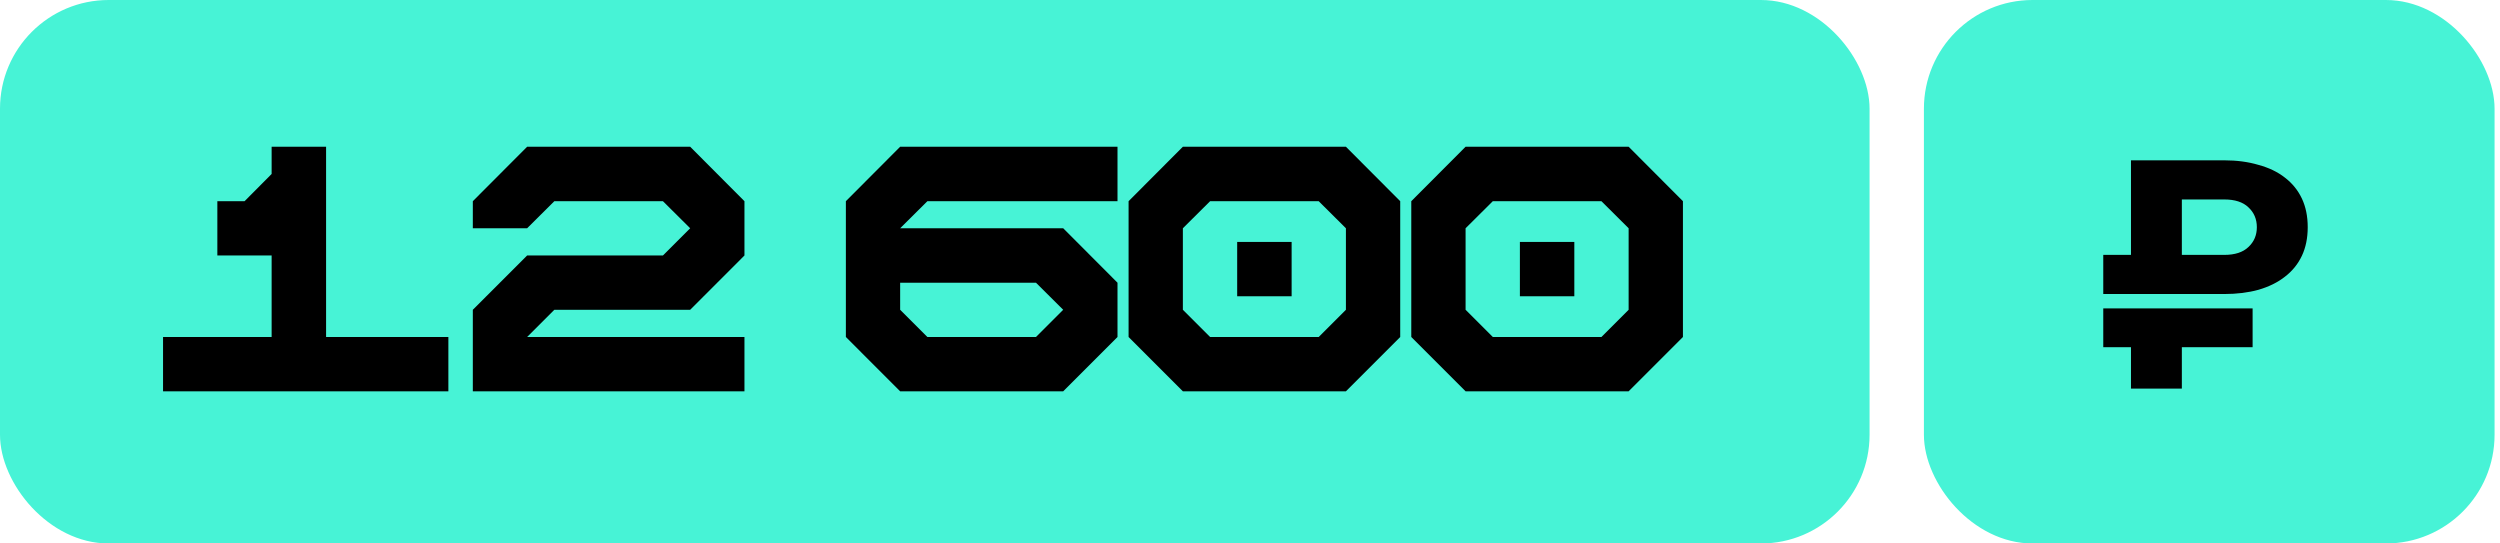
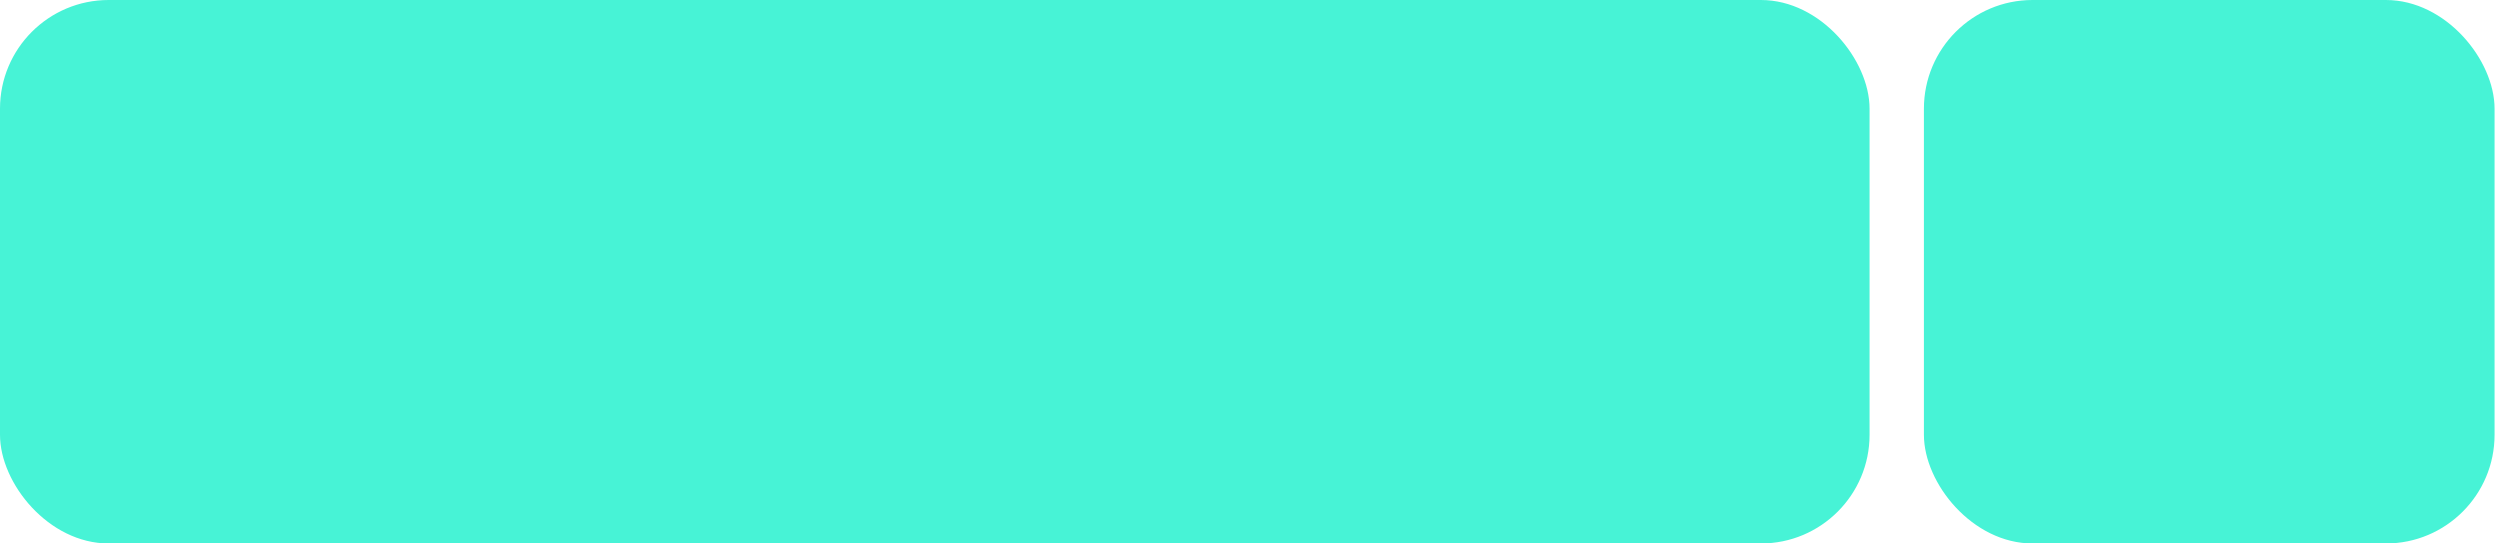
<svg xmlns="http://www.w3.org/2000/svg" width="115" height="25" viewBox="0 0 115 25" fill="none">
  <rect width="86" height="25" rx="5" fill="#47F3D6" />
-   <path d="M7.5 18V15.502H12.495V11.752H9.998V9.255H11.25L12.495 8.002V6.75H15V15.502H20.625V18H7.5ZM21.75 18V14.25L24.248 11.752H30.495L31.748 10.5L30.495 9.255H25.5L24.248 10.5H21.75V9.255L24.248 6.75H31.748L34.245 9.255V11.752L31.748 14.25H25.5L24.248 15.502H34.245V18H21.75ZM47.655 15.502L48.907 14.25L47.655 13.005H41.407V14.25L42.66 15.502H47.655ZM41.407 18L38.91 15.502V9.255L41.407 6.75H51.405V9.255H42.66L41.407 10.5H48.907L51.405 13.005V15.502L48.907 18H41.407ZM56.91 13.627V11.13H59.415V13.627H56.91ZM60.66 15.502L61.912 14.25V10.5L60.66 9.255H55.665L54.412 10.5V14.25L55.665 15.502H60.66ZM54.412 18L51.915 15.502V9.255L54.412 6.75H61.912L64.41 9.255V15.502L61.912 18H54.412ZM69.915 13.627V11.13H72.419V13.627H69.915ZM73.665 15.502L74.917 14.25V10.5L73.665 9.255H68.669L67.417 10.5V14.25L68.669 15.502H73.665ZM67.417 18L64.919 15.502V9.255L67.417 6.75H74.917L77.415 9.255V15.502L74.917 18H67.417Z" fill="black" />
  <rect x="88.5" width="26.25" height="25" rx="5" fill="#47F3D6" />
-   <path d="M96.75 13.525V11.725H98.025V7.375H102.315C102.895 7.375 103.42 7.445 103.89 7.585C104.37 7.715 104.775 7.91 105.105 8.17C105.445 8.43 105.705 8.75 105.885 9.13C106.065 9.51 106.155 9.95 106.155 10.45C106.155 10.95 106.065 11.39 105.885 11.77C105.705 12.15 105.445 12.47 105.105 12.73C104.775 12.99 104.37 13.19 103.89 13.33C103.42 13.46 102.895 13.525 102.315 13.525H96.75ZM100.365 11.725H102.315C102.805 11.725 103.175 11.605 103.425 11.365C103.685 11.125 103.815 10.82 103.815 10.45C103.815 10.08 103.685 9.775 103.425 9.535C103.175 9.295 102.805 9.175 102.315 9.175H100.365V11.725ZM96.75 14.185H103.62V15.97H100.365V17.875H98.025V15.97H96.75V14.185Z" fill="black" />
</svg>